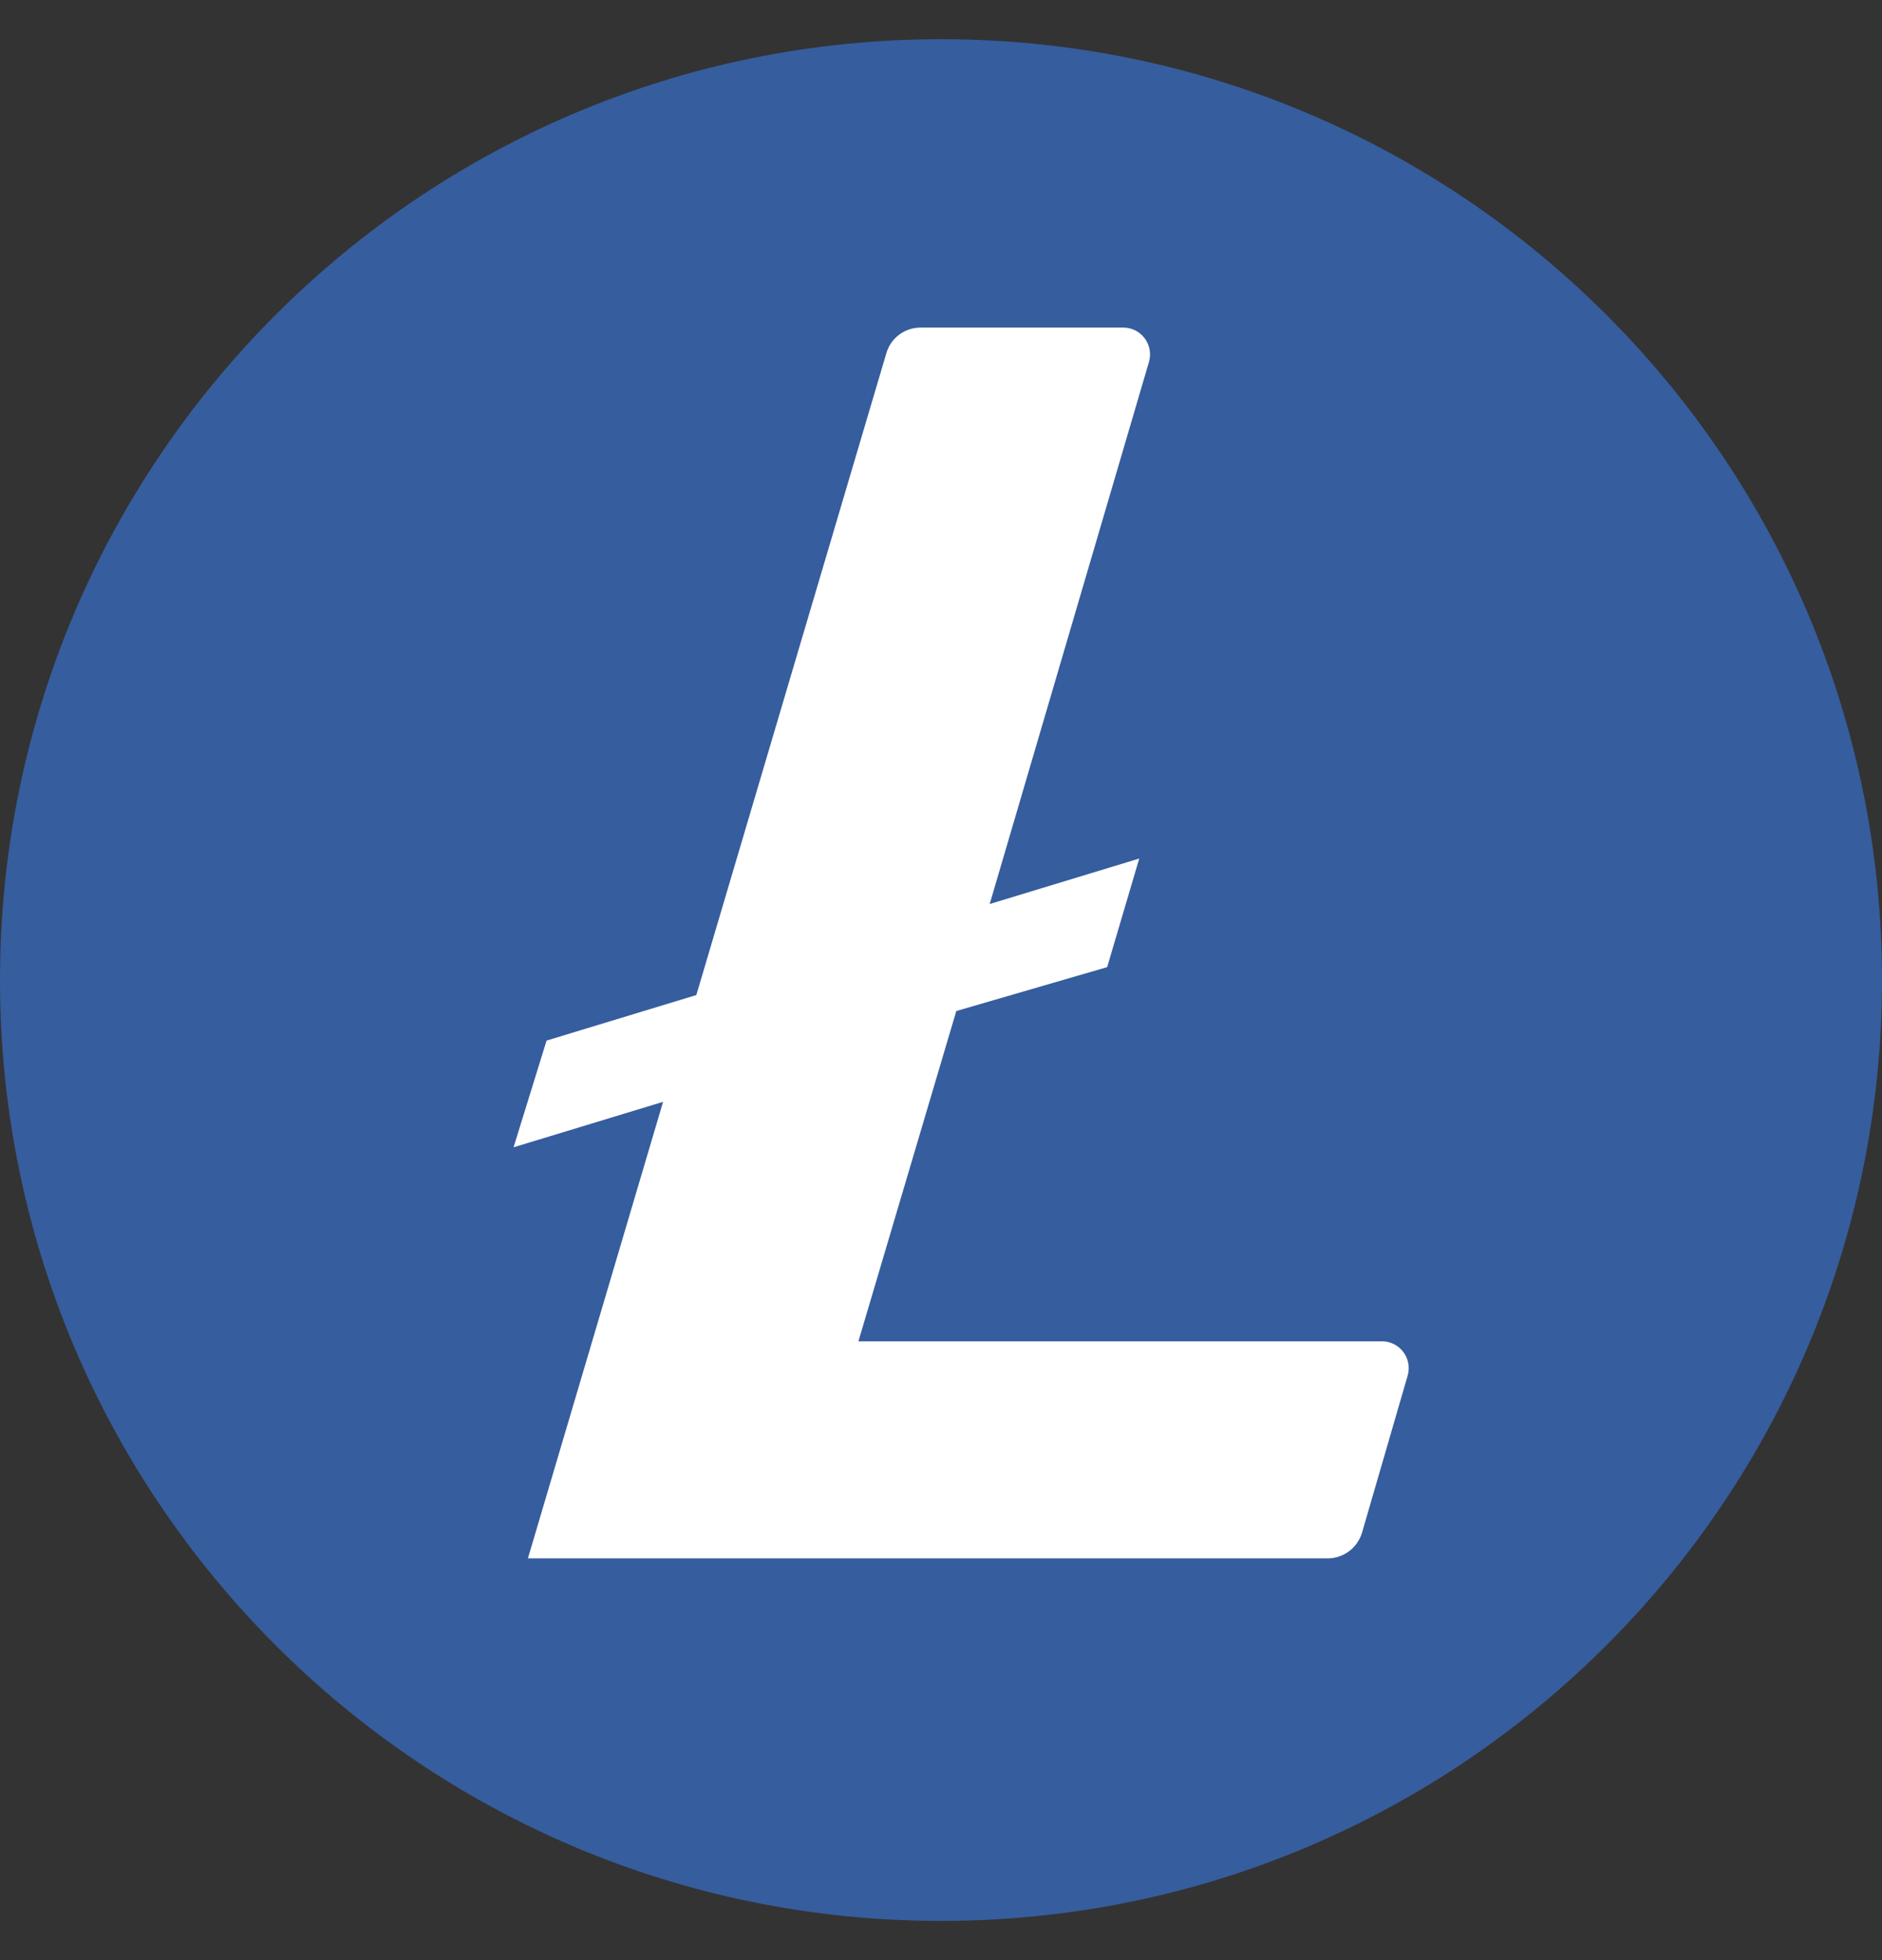
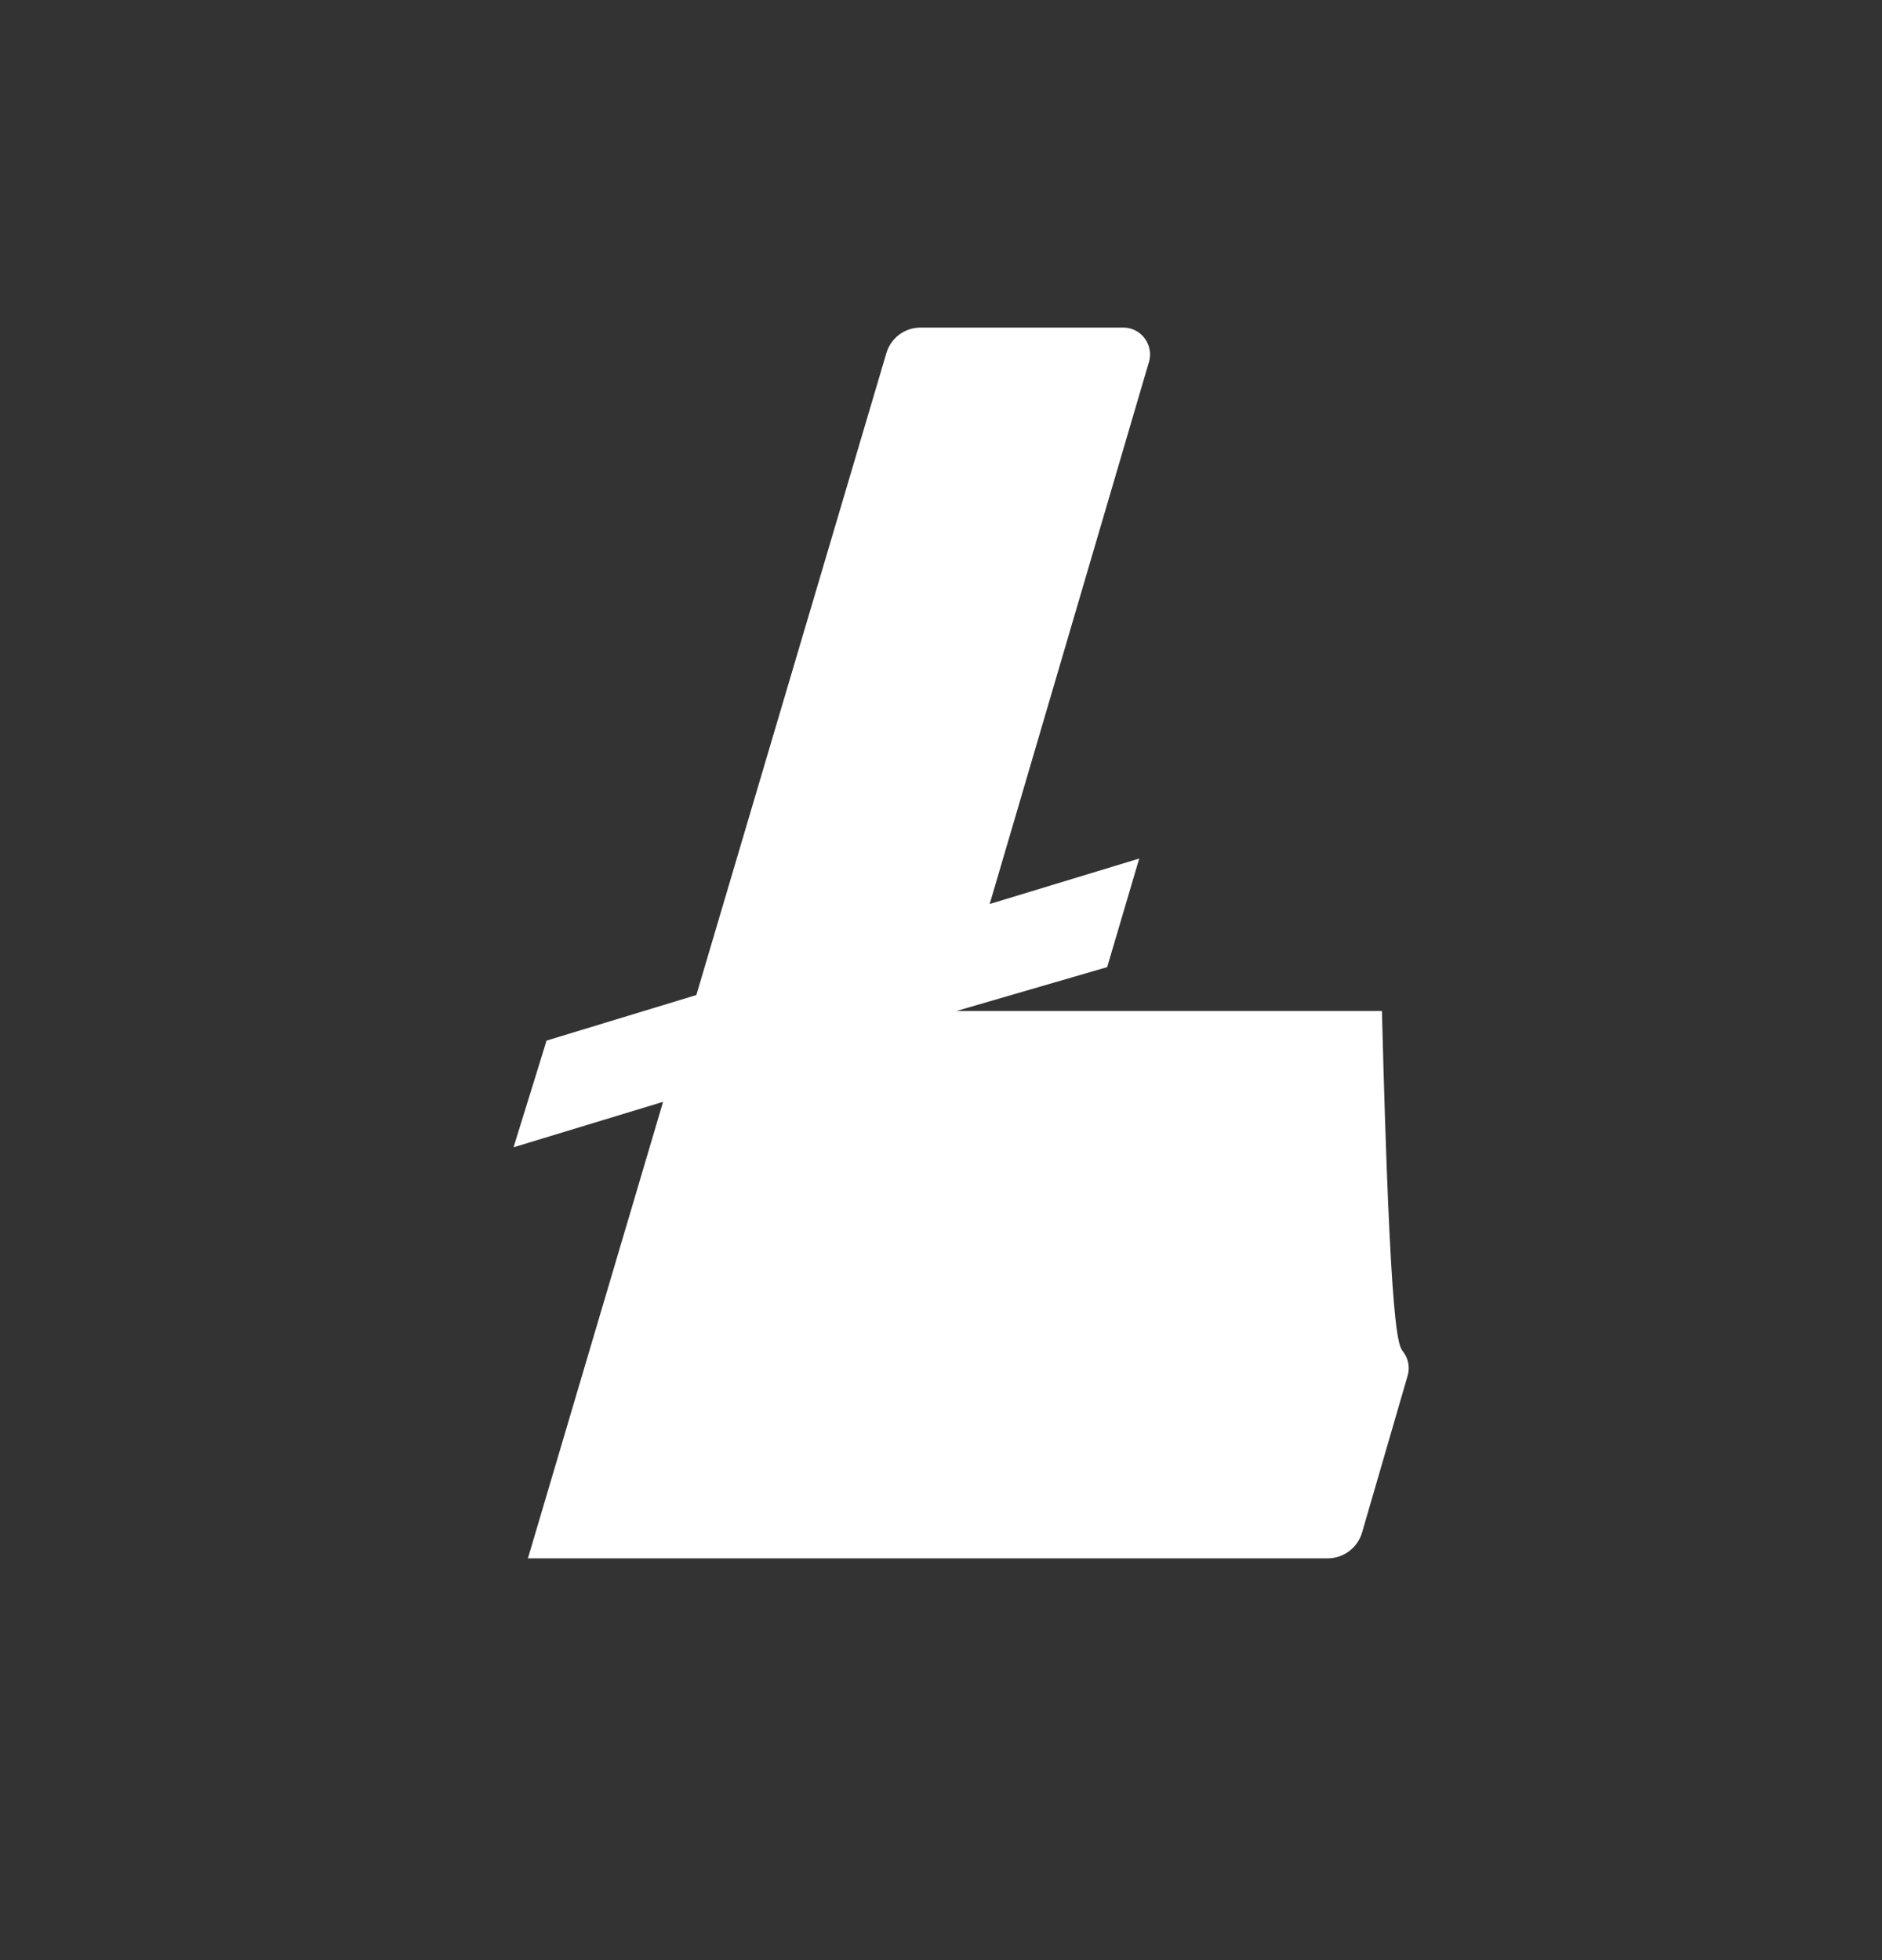
<svg xmlns="http://www.w3.org/2000/svg" width="24" height="25" viewBox="0 0 24 25" fill="none">
  <rect x="0" y="0" width="24" height="25" fill="#333333" stroke="none" />
-   <path d="M12 24.5C18.627 24.5 24 19.127 24 12.5C24 5.873 18.627 0.5 12 0.5C5.373 0.5 0 5.873 0 12.5C0 19.127 5.373 24.5 12 24.5Z" fill="#365D9D" />
-   <path d="M12.195 12.895L10.947 17.107H17.623C17.73 17.107 17.832 17.158 17.896 17.244C17.961 17.33 17.981 17.442 17.951 17.545L17.37 19.545C17.313 19.741 17.134 19.876 16.929 19.876H6.732L8.456 14.053L6.549 14.633L6.97 13.272L8.88 12.691L11.301 4.512C11.355 4.315 11.534 4.178 11.739 4.178H14.322C14.43 4.177 14.531 4.227 14.596 4.313C14.661 4.399 14.682 4.51 14.653 4.613L12.621 11.53L14.528 10.95L14.119 12.335L12.195 12.895Z" fill="white" />
+   <path d="M12.195 12.895H17.623C17.73 17.107 17.832 17.158 17.896 17.244C17.961 17.33 17.981 17.442 17.951 17.545L17.37 19.545C17.313 19.741 17.134 19.876 16.929 19.876H6.732L8.456 14.053L6.549 14.633L6.97 13.272L8.88 12.691L11.301 4.512C11.355 4.315 11.534 4.178 11.739 4.178H14.322C14.43 4.177 14.531 4.227 14.596 4.313C14.661 4.399 14.682 4.51 14.653 4.613L12.621 11.53L14.528 10.95L14.119 12.335L12.195 12.895Z" fill="white" />
</svg>